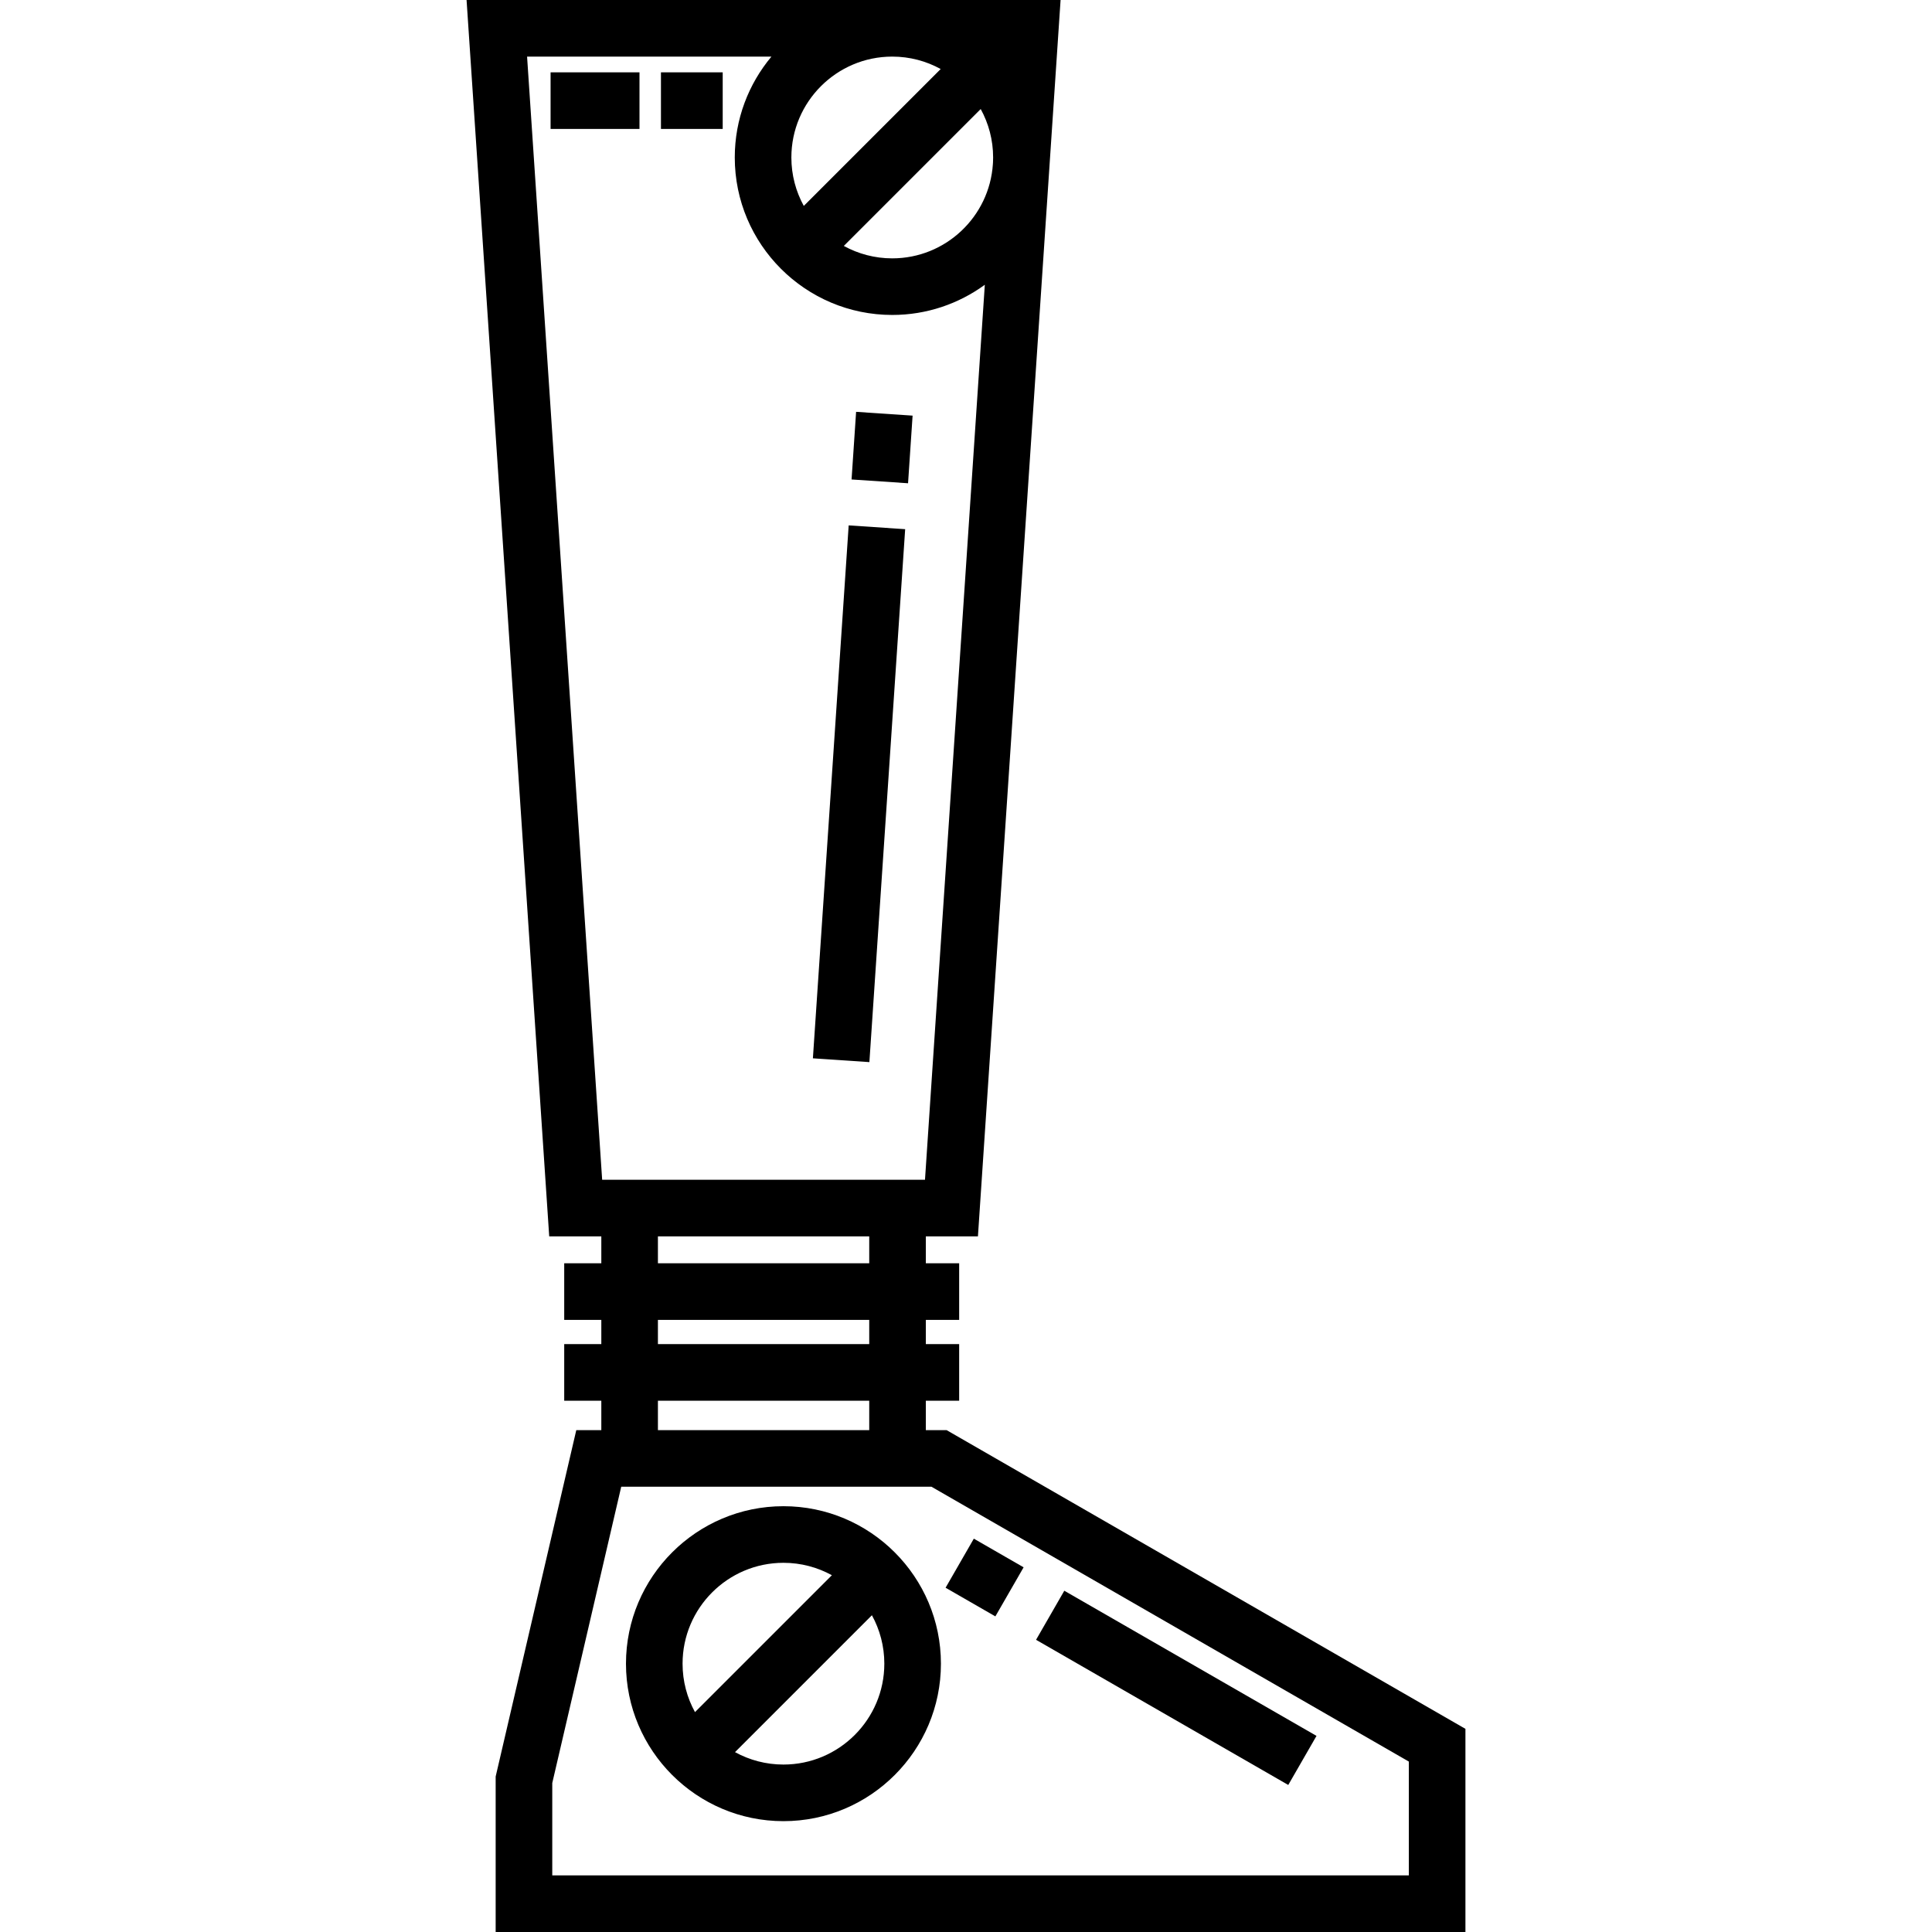
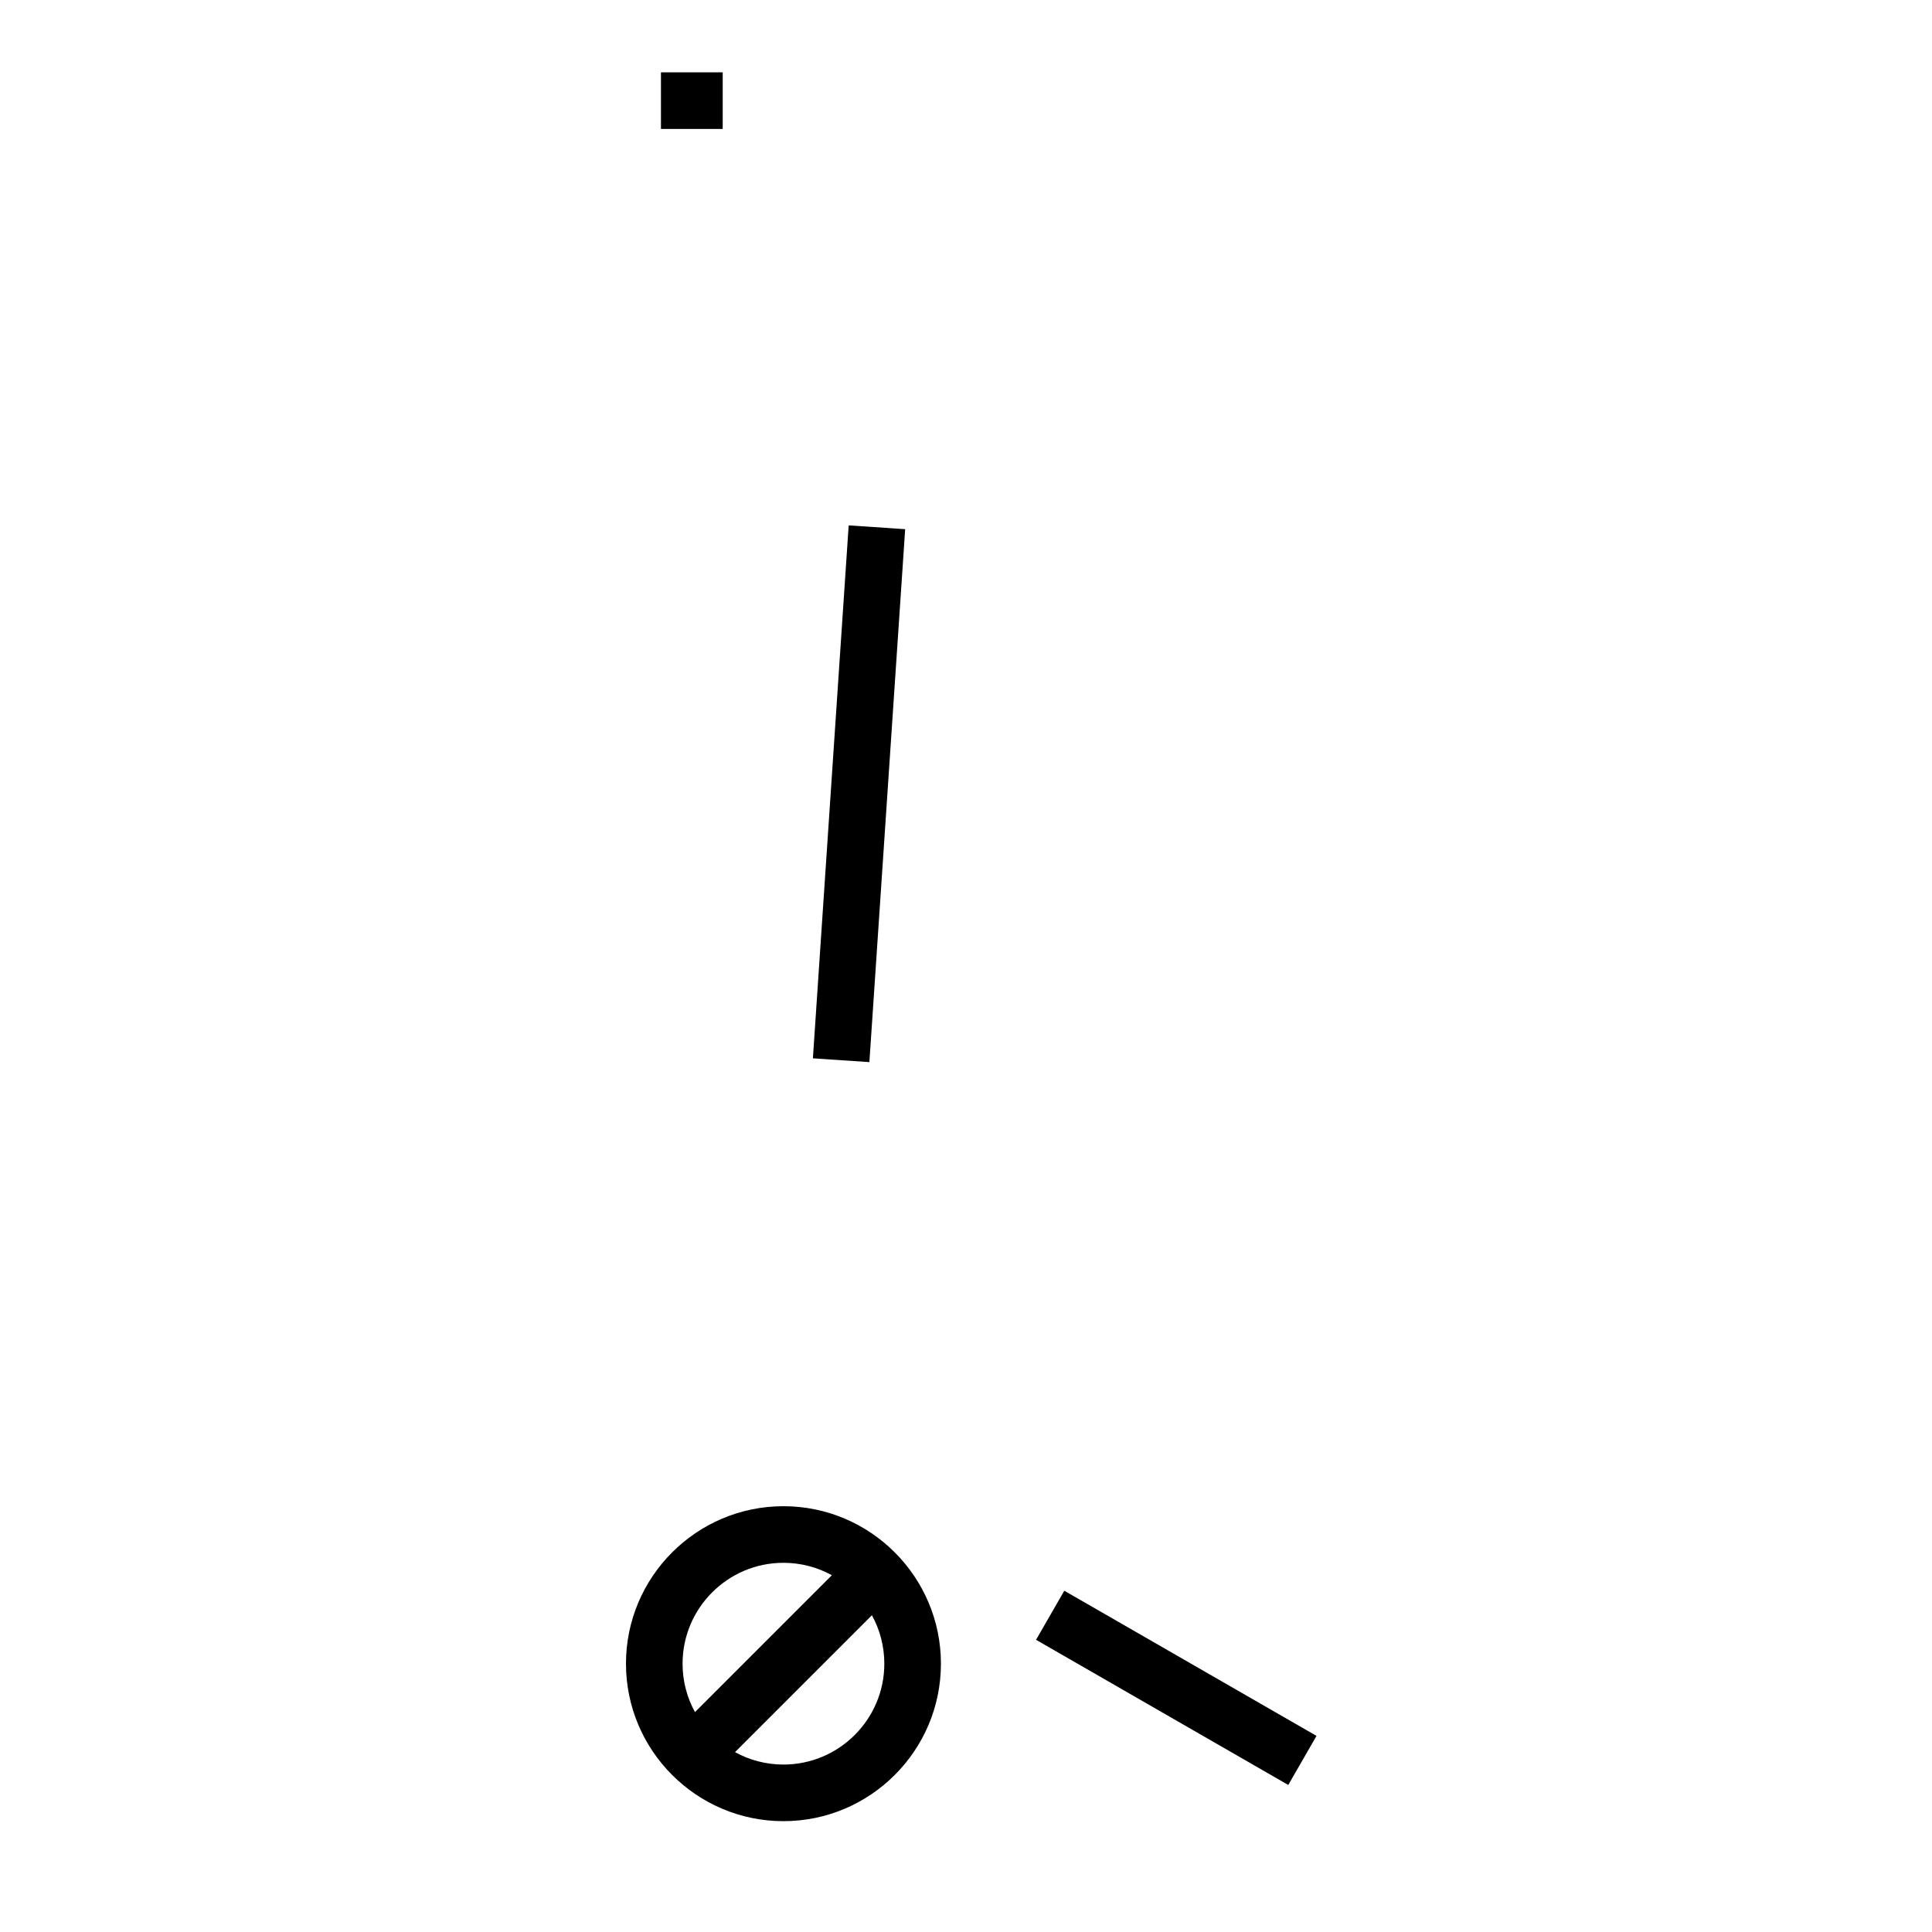
<svg xmlns="http://www.w3.org/2000/svg" version="1.1" id="Capa_1" x="0px" y="0px" viewBox="0 0 512 512" style="enable-background:new 0 0 512 512;" xml:space="preserve">
  <g>
    <g>
      <path d="M207.622,399.16c-23.012,0-41.733,18.721-41.733,41.733c0,23.012,18.722,41.733,41.733,41.733    s41.733-18.721,41.733-41.733C249.355,417.881,230.634,399.16,207.622,399.16z M180.888,440.893    c0.001-14.741,11.993-26.733,26.734-26.733c4.649,0,9.023,1.195,12.835,3.291l-36.278,36.278    C182.083,449.917,180.888,445.542,180.888,440.893z M207.622,467.625c-4.649,0-9.023-1.195-12.836-3.291l36.278-36.278    c2.096,3.812,3.291,8.187,3.291,12.836C234.355,455.633,222.363,467.625,207.622,467.625z" />
    </g>
  </g>
  <g>
    <g>
-       <path d="M250.86,379h-5.505v-7.798h8.833v-15h-8.833v-6.417h8.833v-15h-8.833v-7.131h13.807l18.954-283.533    c0.006-0.1,0.015-0.199,0.02-0.299L281.065,0h-157.42l21.903,327.654h13.807v7.131h-9.833v15h9.833v6.417h-9.833v15h9.833V379    h-6.632l-21.368,91.805V512h257v-53.836L250.86,379z M263.188,41.734c0,0.431-0.012,0.858-0.033,1.284l-0.031,0.482    c-0.914,13.919-12.522,24.967-26.669,24.967c-4.649,0-9.023-1.195-12.836-3.291l36.278-36.278    C261.993,32.71,263.188,37.085,263.188,41.734z M236.455,15c4.649,0,9.024,1.195,12.836,3.291l-36.278,36.278    c-2.096-3.812-3.291-8.187-3.291-12.836C209.722,26.992,221.714,15,236.455,15z M139.681,15h64.758    c-6.061,7.246-9.717,16.569-9.717,26.733c0,23.012,18.721,41.733,41.733,41.733c9.163,0,17.64-2.976,24.532-8.001l-15.856,237.189    h-85.553L139.681,15z M174.355,356.202v-6.417h56v6.417H174.355z M230.355,371.202V379h-56v-7.798H230.355z M174.355,334.785    v-7.131h56v7.131H174.355z M373.355,497h-227v-24.472L164.632,394h82.218l126.505,72.836V497z" />
-     </g>
+       </g>
  </g>
  <g>
    <g>
      <rect x="304.048" y="408.875" transform="matrix(0.499 -0.867 0.867 0.499 -231.649 494.146)" width="15" height="77.09" />
    </g>
  </g>
  <g>
    <g>
-       <rect x="253.263" y="410.556" transform="matrix(0.499 -0.867 0.867 0.499 -231.74 435.478)" width="15" height="15.216" />
-     </g>
+       </g>
  </g>
  <g>
    <g>
      <rect x="156.779" y="202.841" transform="matrix(0.067 -0.998 0.998 0.067 2.487 423.341)" width="141.514" height="15" />
    </g>
  </g>
  <g>
    <g>
-       <rect x="224.681" y="111.121" transform="matrix(0.067 -0.998 0.998 0.067 99.721 343.851)" width="17.96" height="15" />
-     </g>
+       </g>
  </g>
  <g>
    <g>
      <rect x="175.16" y="19.17" width="16.365" height="15" />
    </g>
  </g>
  <g>
    <g>
-       <rect x="145.91" y="19.17" width="23.561" height="15" />
-     </g>
+       </g>
  </g>
  <g>
</g>
  <g>
</g>
  <g>
</g>
  <g>
</g>
  <g>
</g>
  <g>
</g>
  <g>
</g>
  <g>
</g>
  <g>
</g>
  <g>
</g>
  <g>
</g>
  <g>
</g>
  <g>
</g>
  <g>
</g>
  <g>
</g>
</svg>